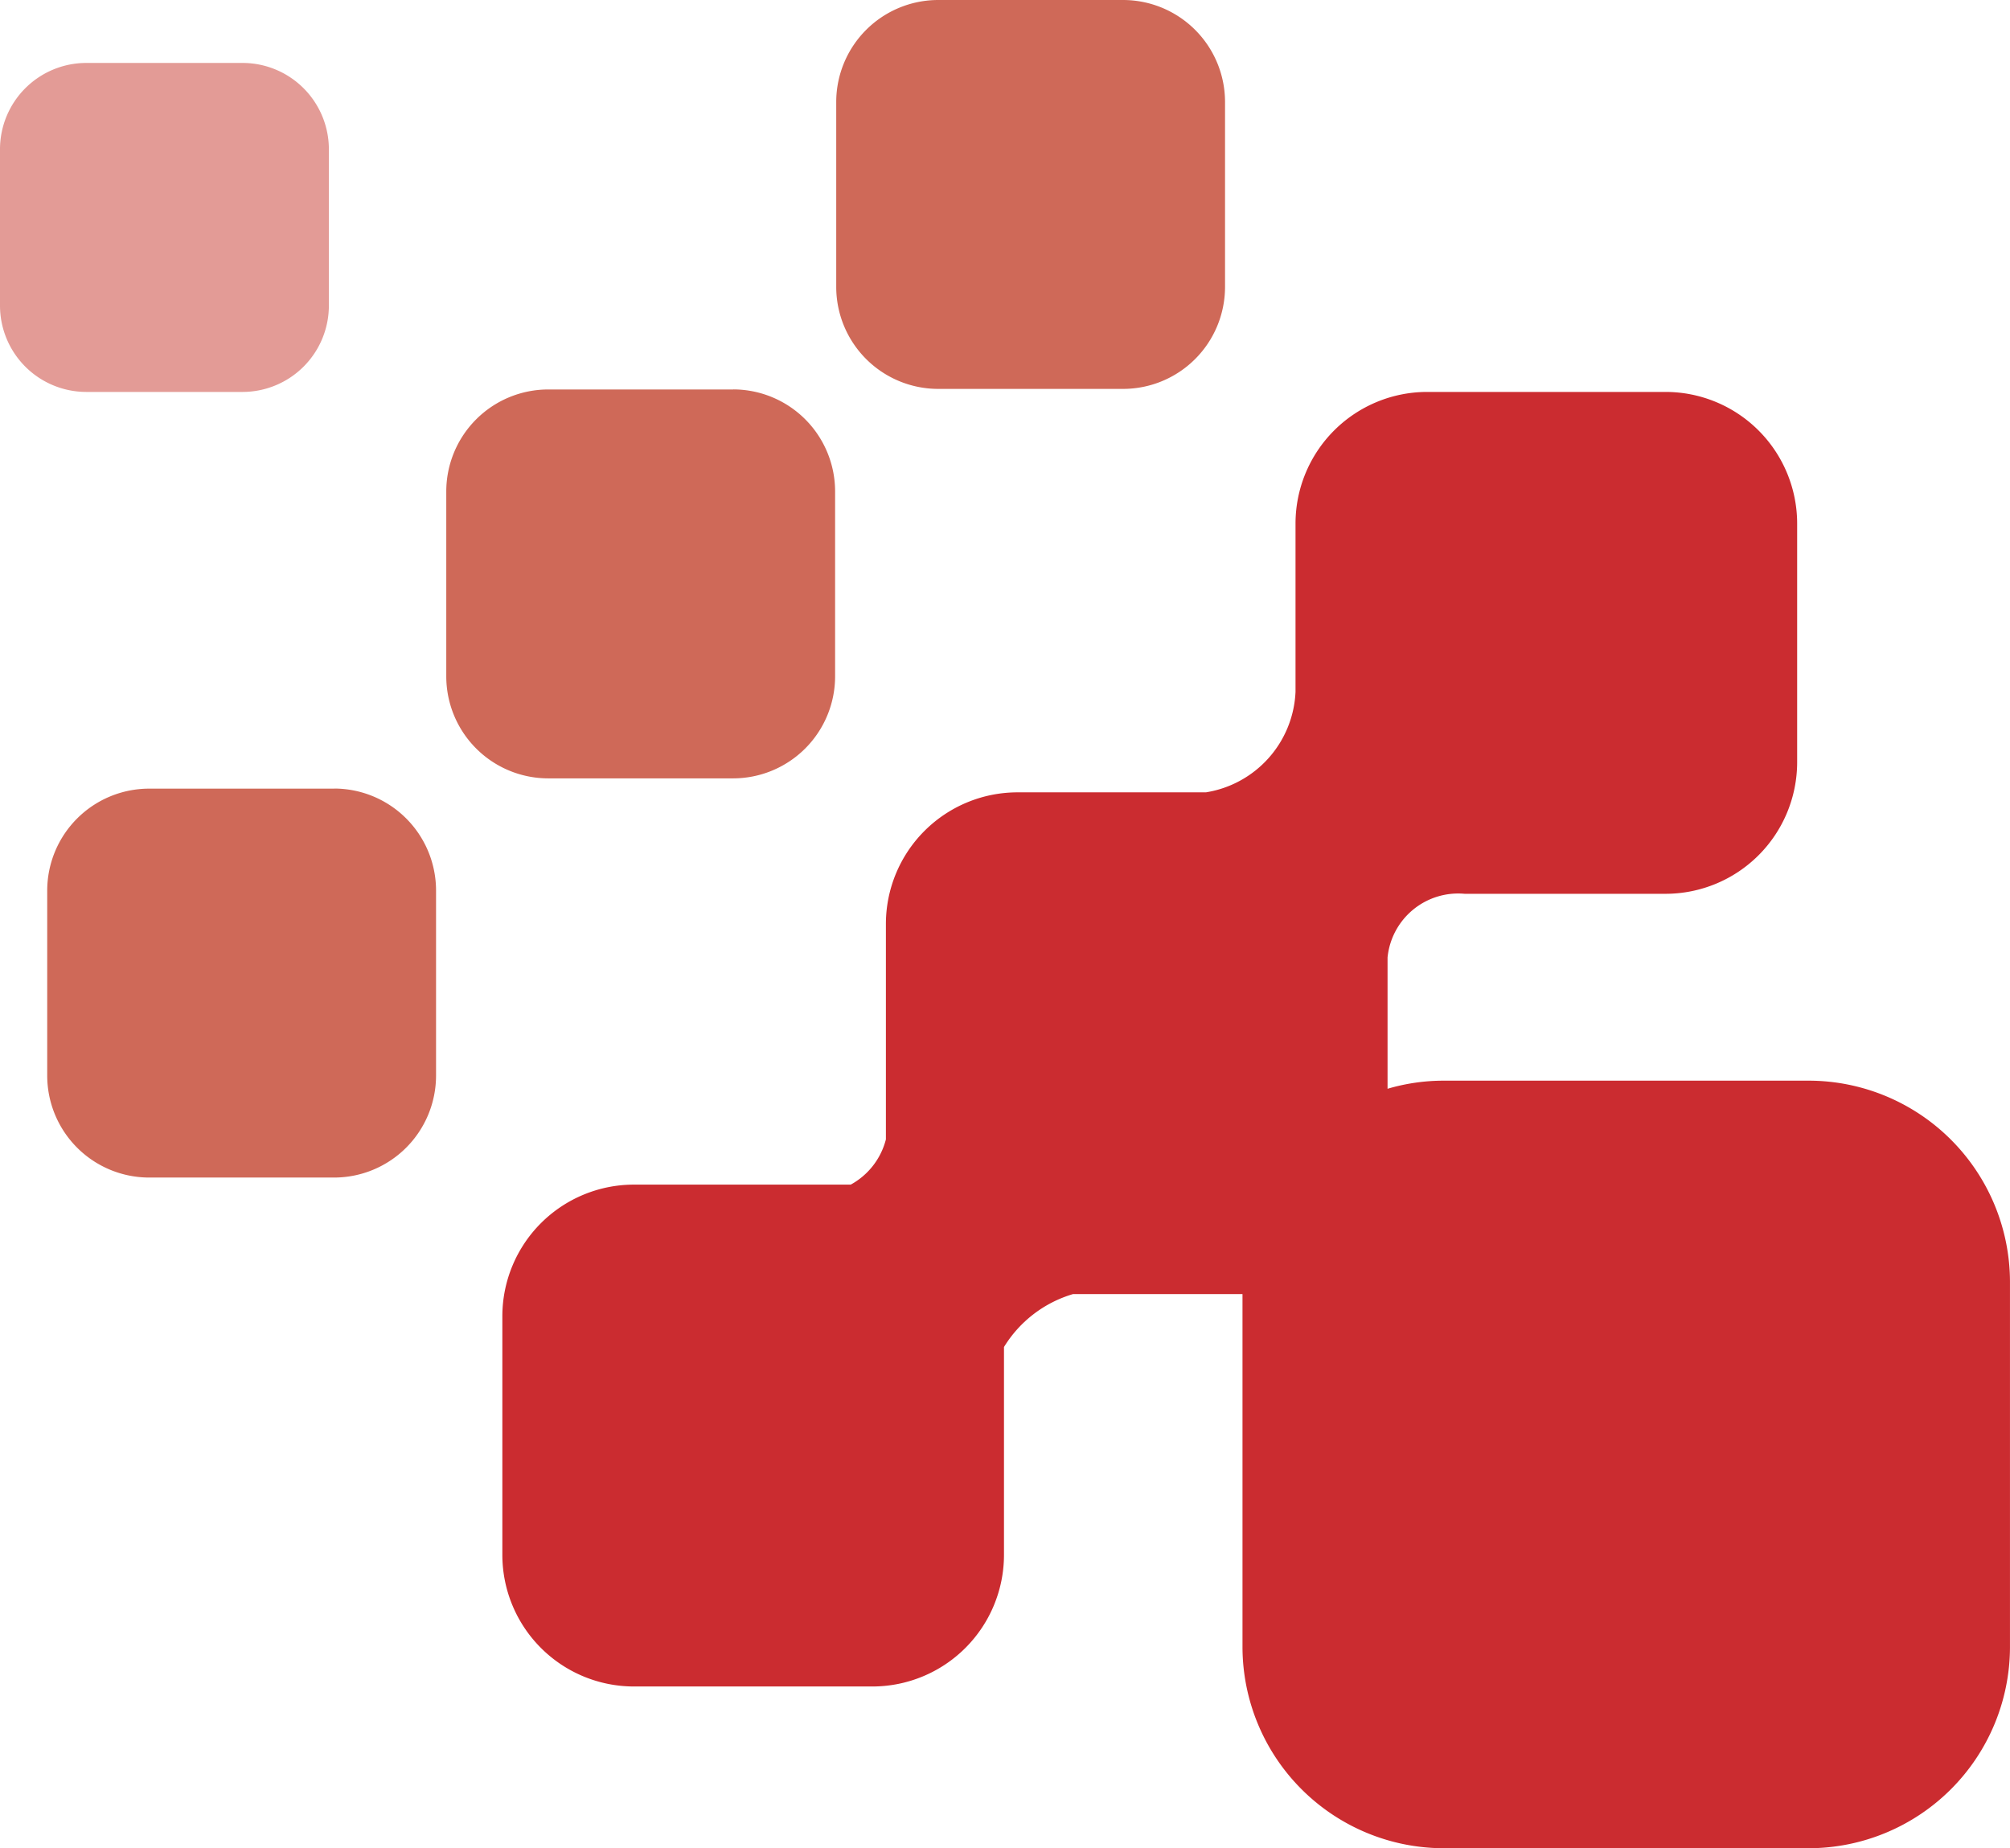
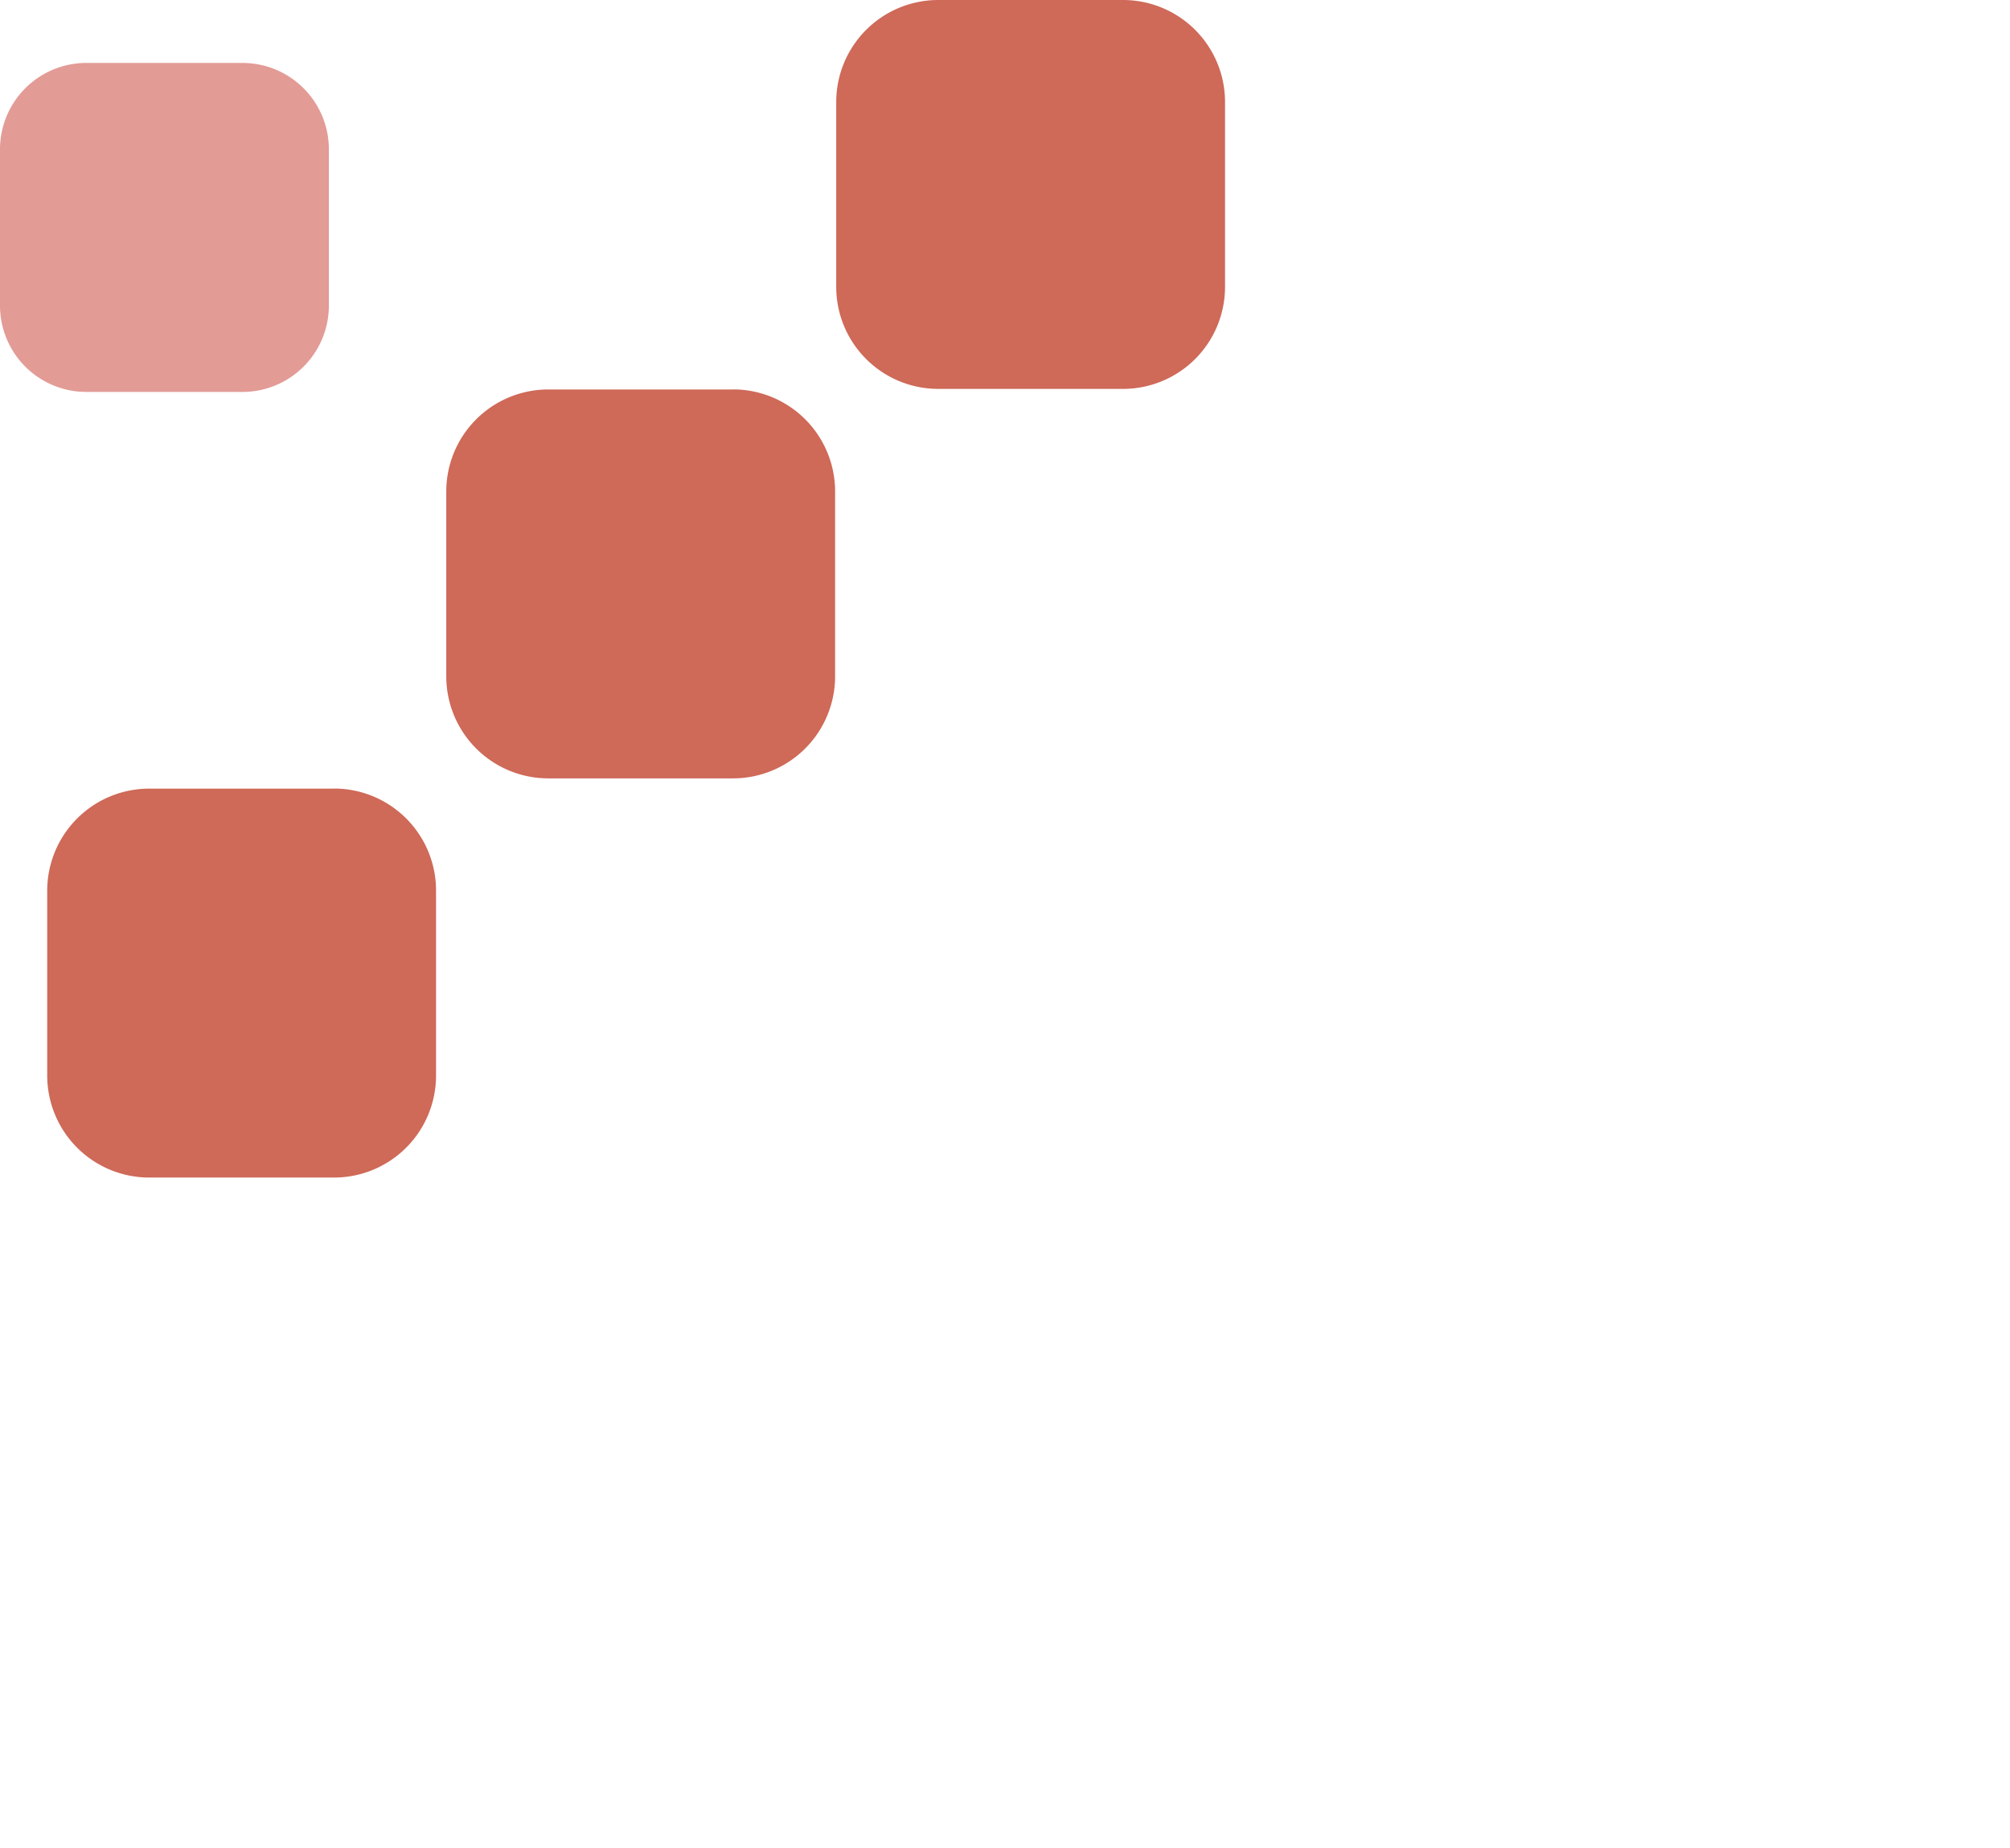
<svg xmlns="http://www.w3.org/2000/svg" width="94.764" height="87.118" viewBox="0 0 94.764 87.118">
  <defs>
    <clipPath id="clip-path">
      <rect id="Rectangle_167" data-name="Rectangle 167" width="94.764" height="87.118" fill="none" />
    </clipPath>
  </defs>
  <g id="Group_311" data-name="Group 311" clip-path="url(#clip-path)">
    <path id="Path_41" data-name="Path 41" d="M11.448,2.415H4.058A4.071,4.071,0,0,0,0,6.473v7.389a4.071,4.071,0,0,0,4.058,4.06h7.389a4.072,4.072,0,0,0,4.058-4.06V6.473a4.071,4.071,0,0,0-4.058-4.058" transform="translate(0 0.552)" fill="#e39b96" />
    <path id="Path_42" data-name="Path 42" d="M45.617,0H36.886a4.811,4.811,0,0,0-4.8,4.8v8.731a4.811,4.811,0,0,0,4.8,4.8h8.731a4.81,4.81,0,0,0,4.8-4.8V4.8a4.81,4.81,0,0,0-4.8-4.8" transform="translate(7.339 0)" fill="#cf6958" />
    <path id="Path_43" data-name="Path 43" d="M30.655,14.941H21.923a4.81,4.81,0,0,0-4.8,4.8v8.731a4.81,4.81,0,0,0,4.8,4.8h8.732a4.811,4.811,0,0,0,4.8-4.8V19.738a4.811,4.811,0,0,0-4.8-4.8" transform="translate(3.917 3.417)" fill="#cf6958" />
    <path id="Path_44" data-name="Path 44" d="M15.343,30.254H6.611a4.81,4.81,0,0,0-4.8,4.8v8.732a4.811,4.811,0,0,0,4.8,4.8h8.732a4.81,4.81,0,0,0,4.8-4.8V35.05a4.809,4.809,0,0,0-4.8-4.8" transform="translate(0.415 6.919)" fill="#cf6958" />
-     <path id="Path_45" data-name="Path 45" d="M80.884,47.5H63.642a9.367,9.367,0,0,0-2.632.382v-6.19a3.346,3.346,0,0,1,3.633-3h9.488a6.208,6.208,0,0,0,6.19-6.19V21.226a6.208,6.208,0,0,0-6.19-6.19H62.862a6.209,6.209,0,0,0-6.191,6.19v7.947a5.02,5.02,0,0,1-4.227,4.737H43.549a6.208,6.208,0,0,0-6.19,6.19V50.268A3.384,3.384,0,0,1,35.7,52.4H25.466a6.207,6.207,0,0,0-6.19,6.19V69.866a6.207,6.207,0,0,0,6.19,6.19h11.27a6.208,6.208,0,0,0,6.19-6.19V60.054A5.72,5.72,0,0,1,46.18,57.56h7.991V74.209a9.5,9.5,0,0,0,9.471,9.471H80.884a9.5,9.5,0,0,0,9.471-9.471V56.967A9.5,9.5,0,0,0,80.884,47.5" transform="translate(4.408 3.438)" fill="#cb2c30" />
  </g>
</svg>